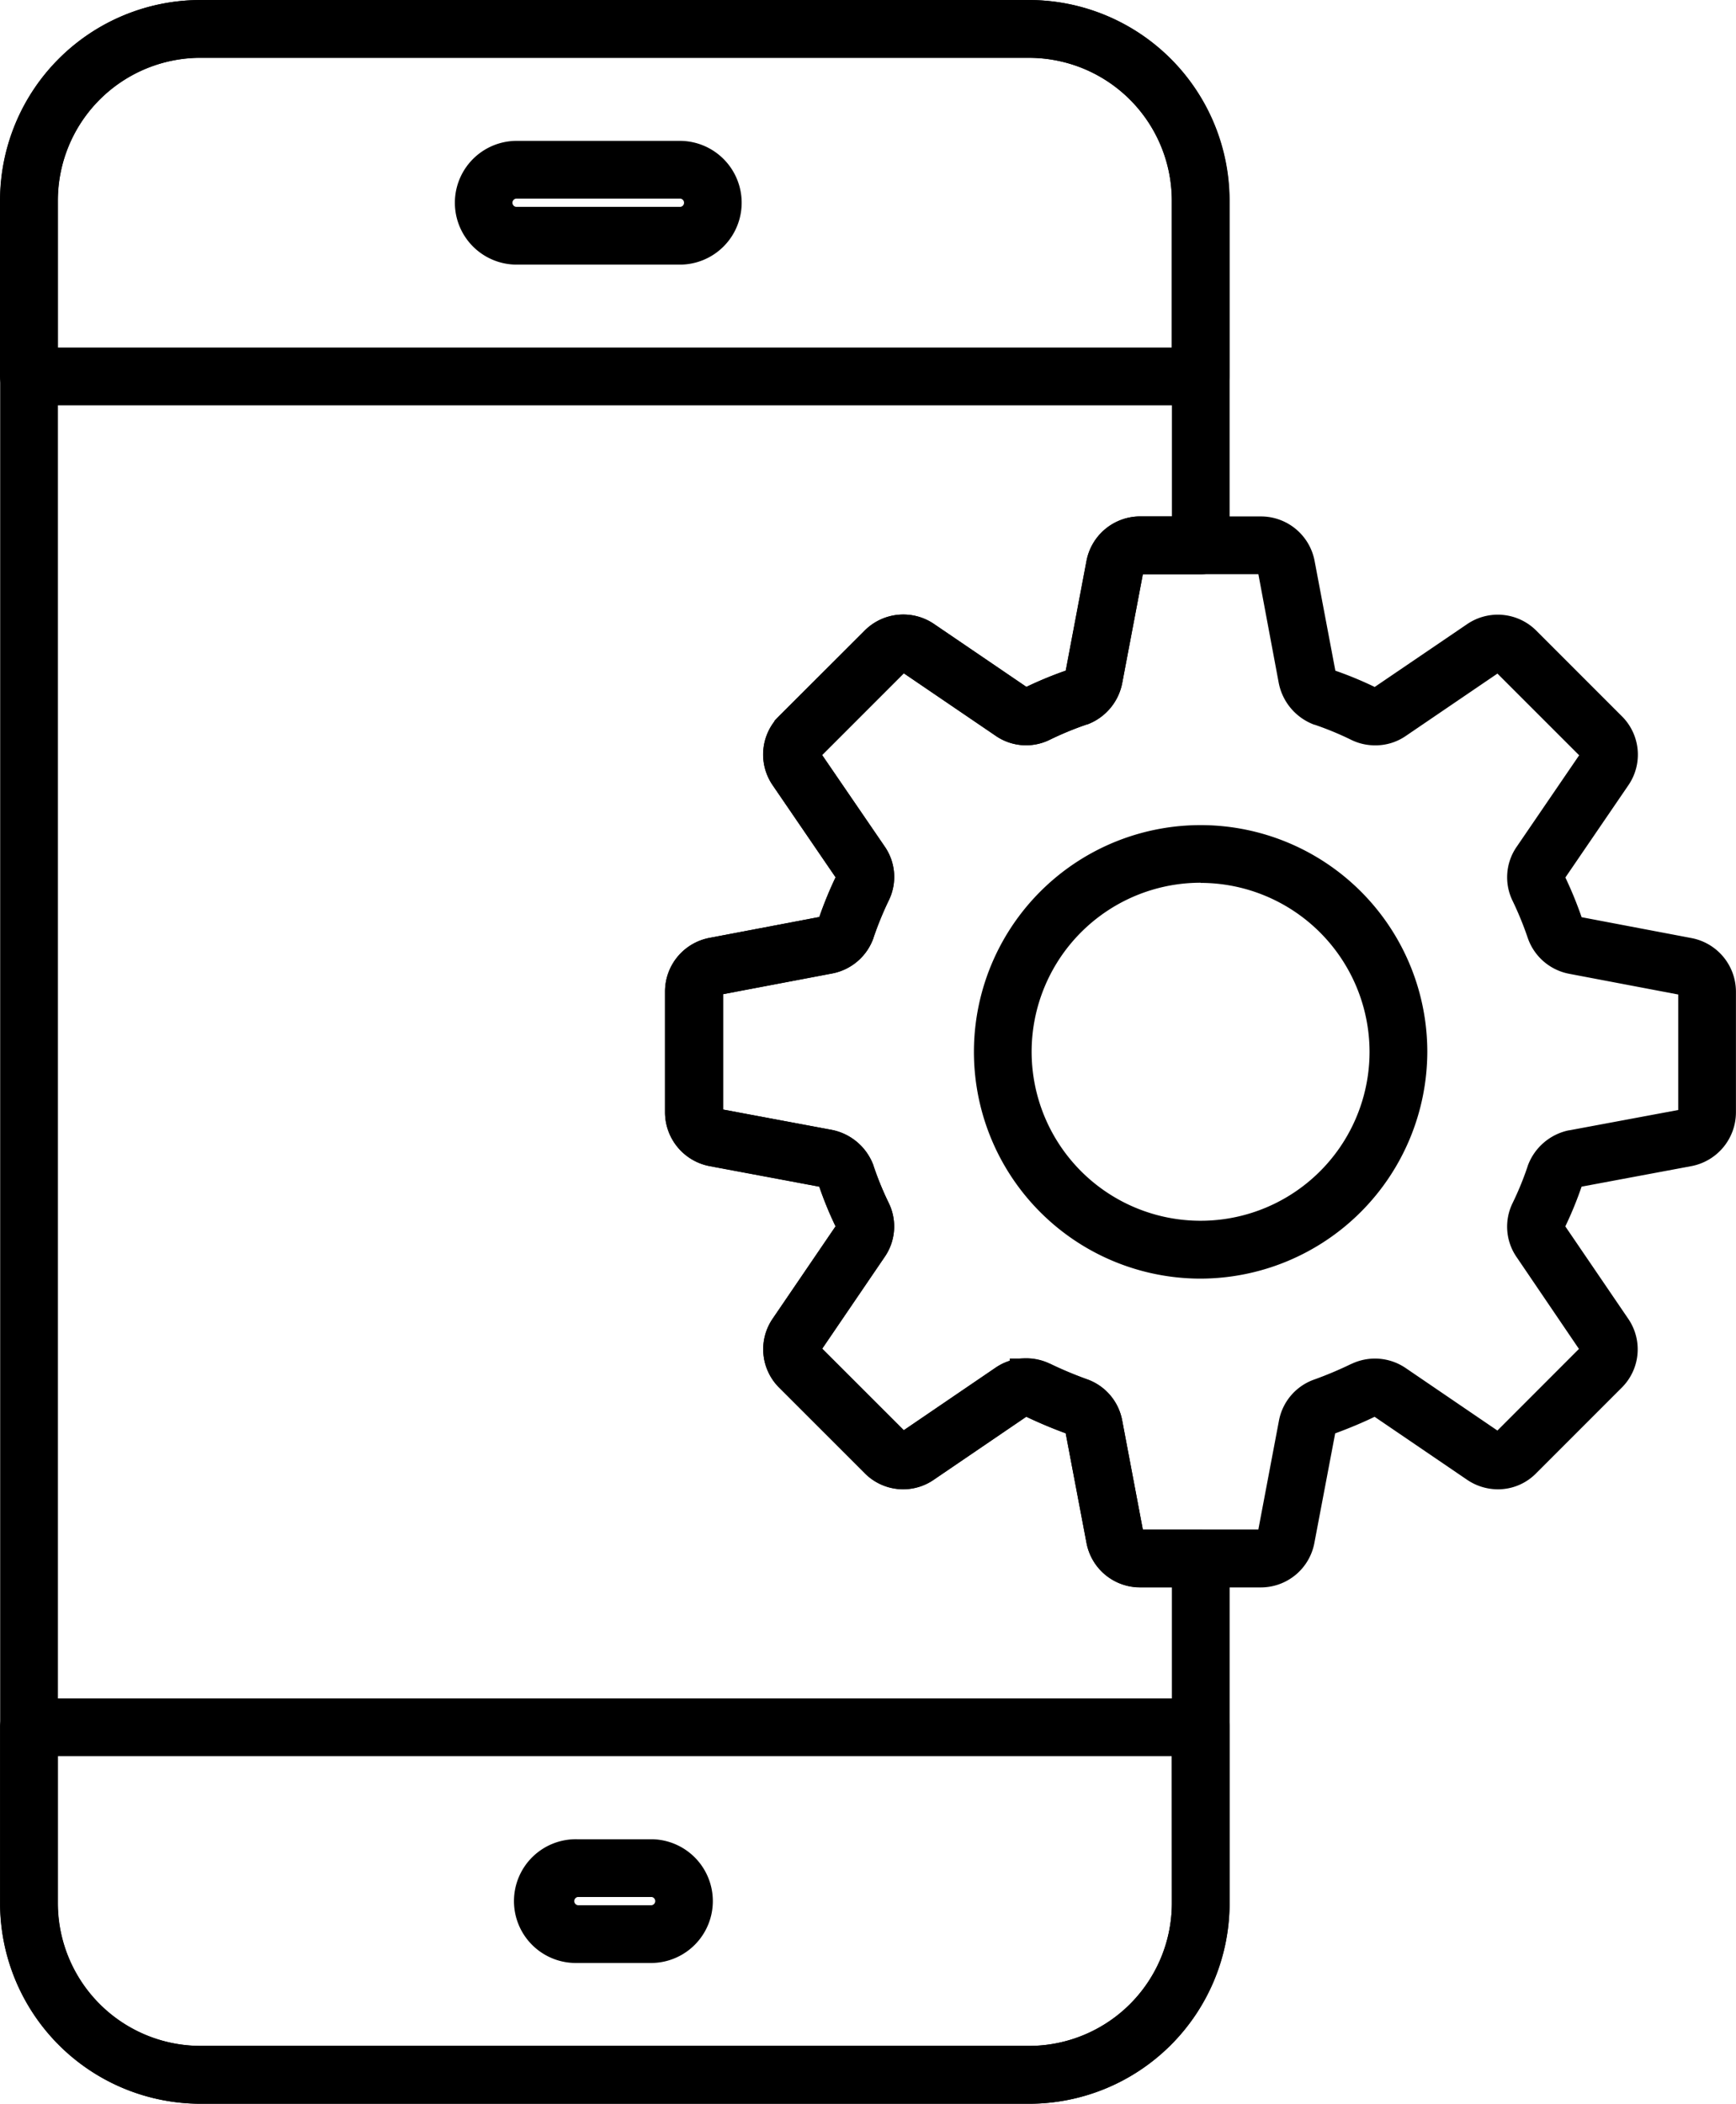
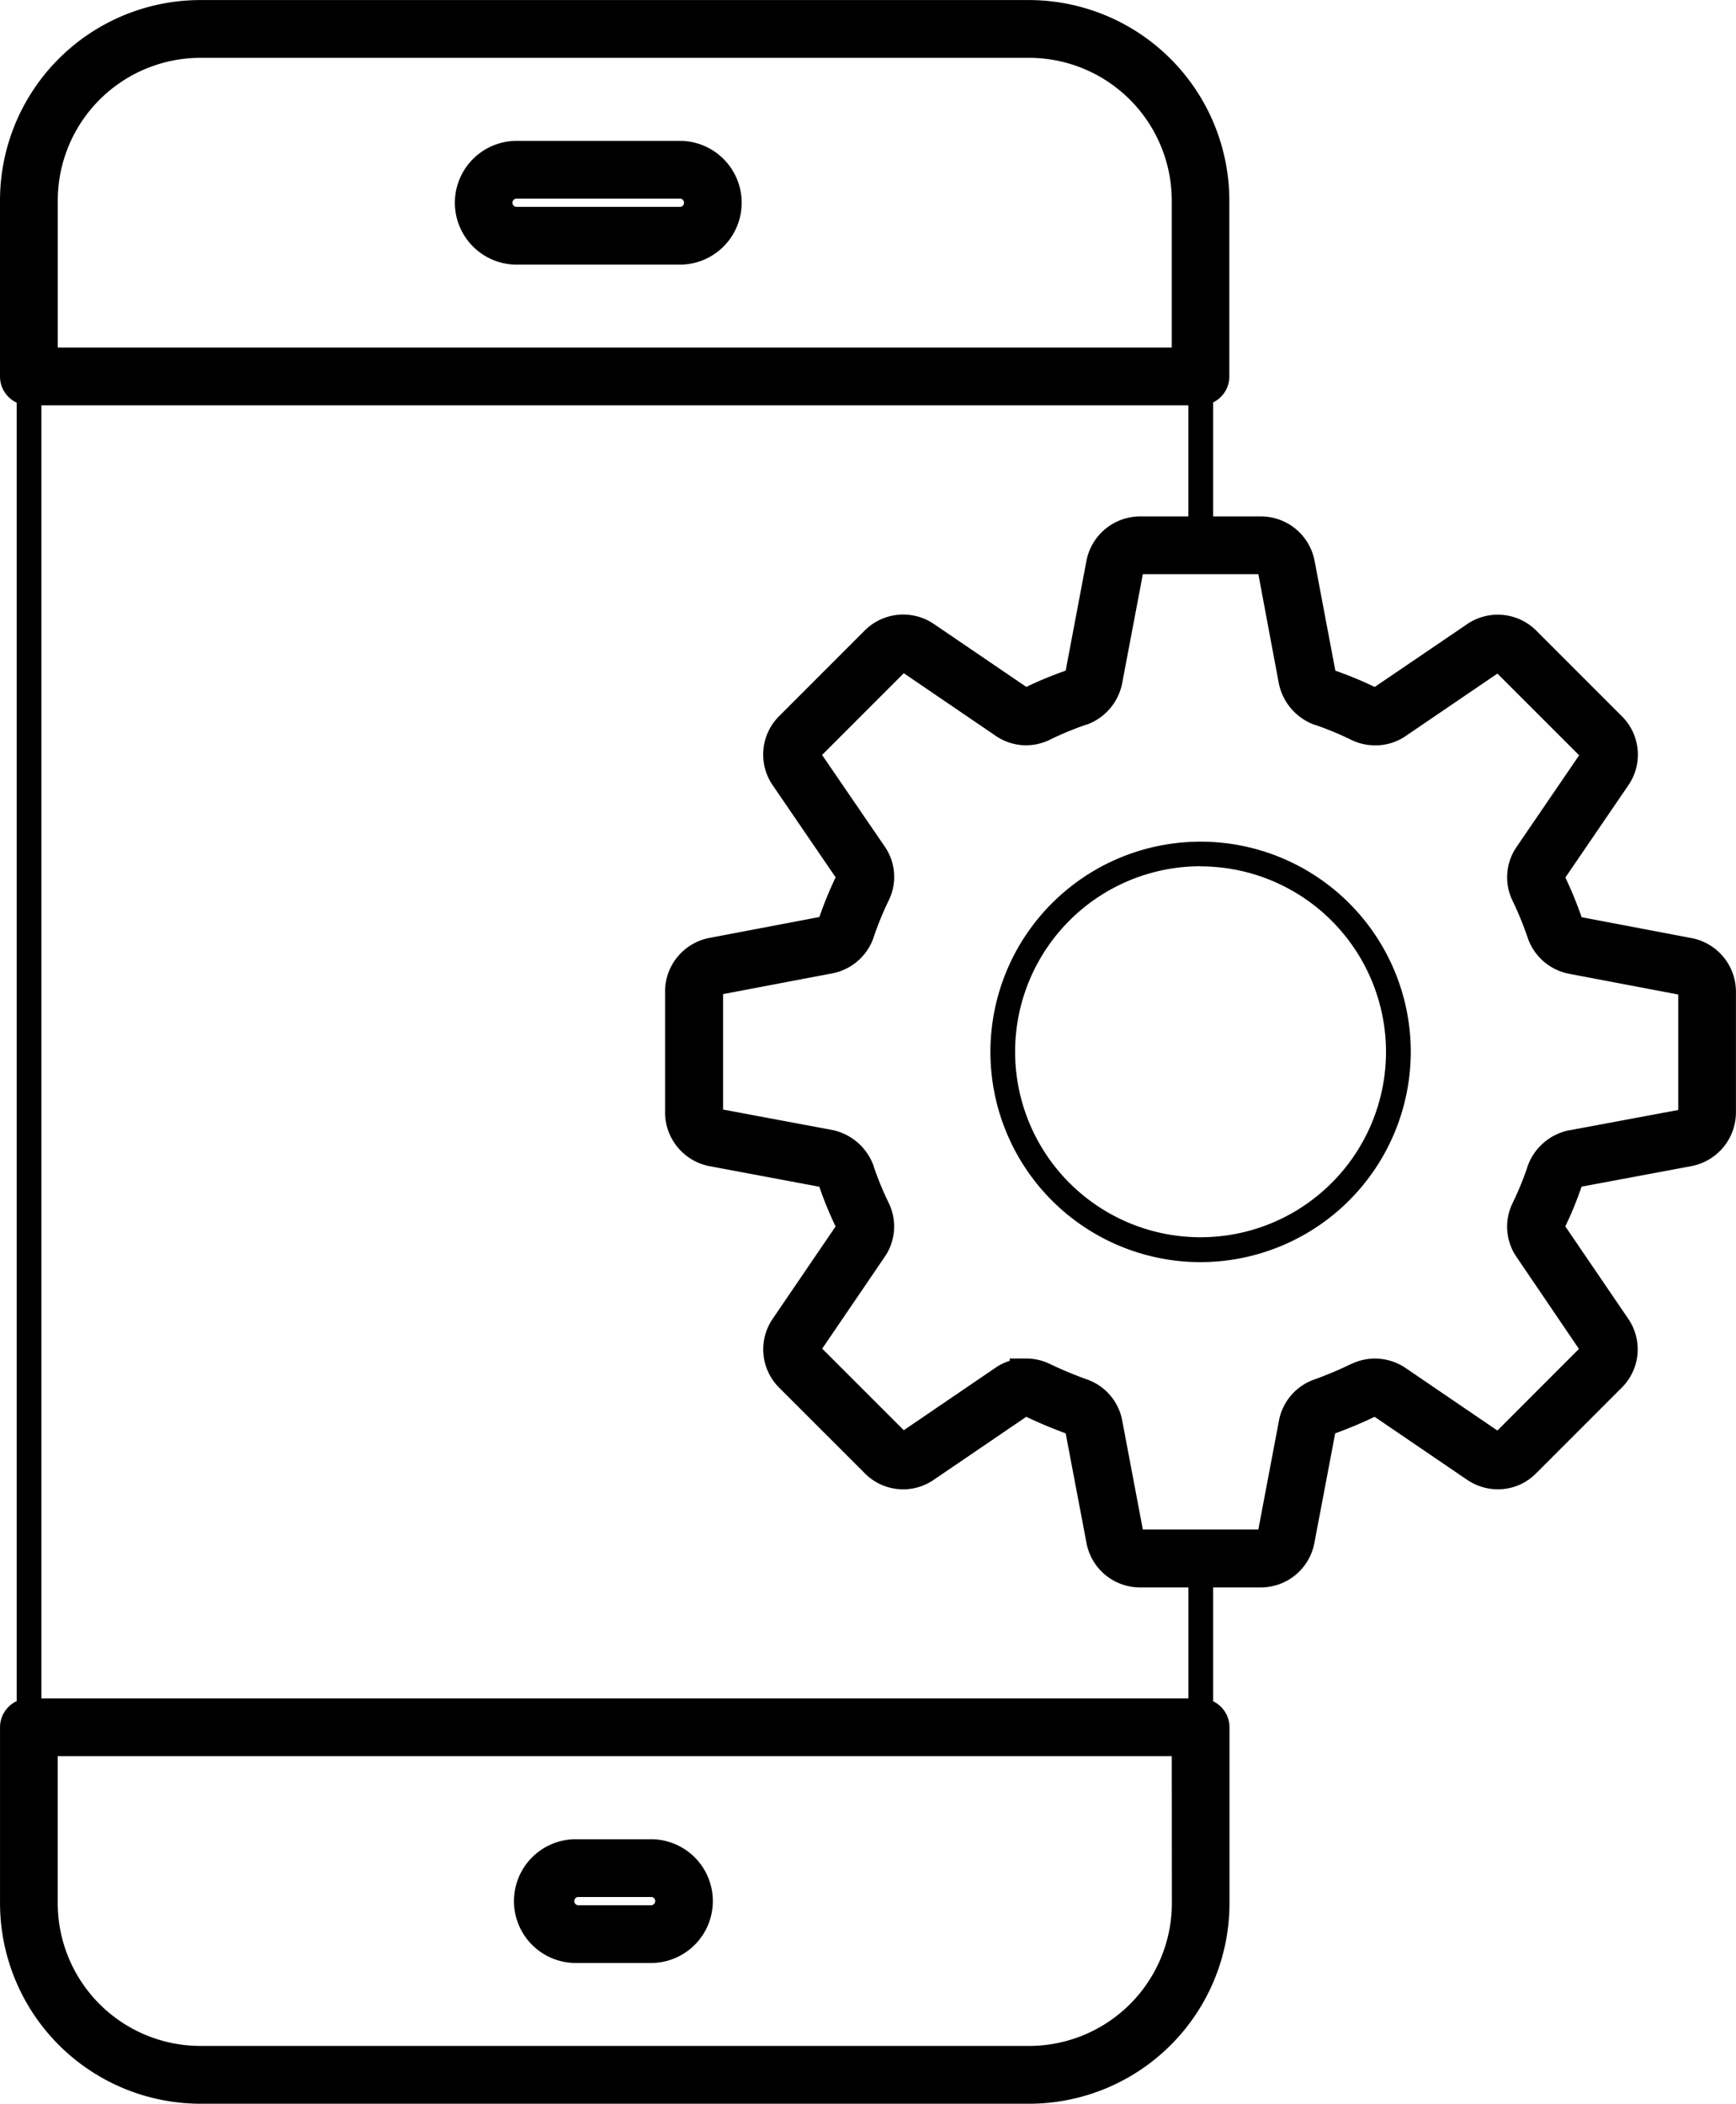
<svg xmlns="http://www.w3.org/2000/svg" width="58.34" height="70.674" viewBox="0 0 58.34 70.674">
  <g id="mobile-setting" transform="translate(-7.687 -2.124)">
    <path id="Path_857" data-name="Path 857" d="M42.231,72.187H14.372a6.181,6.181,0,0,1-6.18-6.168V8.794a6.183,6.183,0,0,1,6.181-6.17H42.232A6.177,6.177,0,0,1,48.4,8.793v11.6a.416.416,0,0,1-.416.416h-2.04a.451.451,0,0,0-.433.363L44.8,24.912a1.3,1.3,0,0,1-.829.978,11.269,11.269,0,0,0-1.3.539,1.25,1.25,0,0,1-1.28-.1L38.24,24.18a.445.445,0,0,0-.559.051L34.81,27.1a.447.447,0,0,0-.061.571L36.9,30.819a1.249,1.249,0,0,1,.1,1.267,11.65,11.65,0,0,0-.534,1.306,1.282,1.282,0,0,1-.987.843l-3.73.707a.45.45,0,0,0-.371.436v4.057a.449.449,0,0,0,.37.445l3.736.7a1.318,1.318,0,0,1,.981.837A10.853,10.853,0,0,0,37,42.723a1.25,1.25,0,0,1-.1,1.272l-2.148,3.156a.43.43,0,0,0,.055.554l2.878,2.876a.426.426,0,0,0,.559.05l3.159-2.15a1.275,1.275,0,0,1,1.267-.1,13.494,13.494,0,0,0,1.3.549,1.266,1.266,0,0,1,.831.97l.709,3.747a.437.437,0,0,0,.435.359h2.04a.416.416,0,0,1,.415.416v11.6a6.176,6.176,0,0,1-6.169,6.168ZM14.372,3.455A5.35,5.35,0,0,0,9.023,8.792V66.018a5.35,5.35,0,0,0,5.35,5.338H42.232a5.343,5.343,0,0,0,5.337-5.337V54.839H45.946A1.275,1.275,0,0,1,44.694,53.8l-.709-3.747a.437.437,0,0,0-.289-.338,14.456,14.456,0,0,1-1.391-.585.451.451,0,0,0-.437.037l-3.159,2.151a1.258,1.258,0,0,1-1.621-.155L34.221,48.3a1.266,1.266,0,0,1-.157-1.619l2.148-3.155a.433.433,0,0,0,.035-.44,11.665,11.665,0,0,1-.575-1.4.471.471,0,0,0-.356-.289l-3.726-.7a1.286,1.286,0,0,1-1.049-1.262V35.377a1.28,1.28,0,0,1,1.048-1.25l3.736-.709a.455.455,0,0,0,.349-.293,12.539,12.539,0,0,1,.572-1.4.429.429,0,0,0-.032-.437l-2.153-3.149a1.27,1.27,0,0,1,.16-1.626h0l2.871-2.871a1.278,1.278,0,0,1,1.614-.15l3.159,2.151a.431.431,0,0,0,.44.037,12.1,12.1,0,0,1,1.387-.573.463.463,0,0,0,.292-.348l.709-3.748a1.28,1.28,0,0,1,1.252-1.038h1.623V8.794a5.343,5.343,0,0,0-5.338-5.338H14.372Z" transform="translate(0.055 0.054)" />
-     <path id="Path_857_-_Outline" data-name="Path 857 - Outline" d="M42.286,72.8H14.427a6.736,6.736,0,0,1-6.735-6.722V8.849a6.738,6.738,0,0,1,6.736-6.725H42.286a6.743,6.743,0,0,1,6.722,6.723v11.6a.971.971,0,0,1-.97.97H46.093L45.4,25.069a1.858,1.858,0,0,1-1.181,1.394l-.013,0a10.754,10.754,0,0,0-1.24.512,1.8,1.8,0,0,1-1.841-.147L38.06,24.745l-2.746,2.746,2.1,3.069a1.793,1.793,0,0,1,.138,1.82,11.086,11.086,0,0,0-.508,1.241l0,.006a1.837,1.837,0,0,1-1.409,1.206l-3.648.692V39.4l3.668.686a1.881,1.881,0,0,1,1.388,1.2l0,.007a10.325,10.325,0,0,0,.508,1.241,1.8,1.8,0,0,1-.142,1.828l-2.091,3.071,2.742,2.74,3.083-2.1a1.821,1.821,0,0,1,1.031-.318,1.84,1.84,0,0,1,.786.177l.005,0a12.944,12.944,0,0,0,1.244.524A1.816,1.816,0,0,1,45.4,49.856l.691,3.652H48.04a.971.971,0,0,1,.969.97v11.6A6.741,6.741,0,0,1,42.286,72.8ZM14.323,4.065A4.8,4.8,0,0,0,9.632,8.848V66.072a4.8,4.8,0,0,0,4.8,4.784H42.286a4.8,4.8,0,0,0,4.782-4.783V55.448H46a1.831,1.831,0,0,1-1.8-1.489l-.7-3.687c-.448-.164-.893-.351-1.324-.556l-3.105,2.114a1.8,1.8,0,0,1-1.032.323,1.823,1.823,0,0,1-1.3-.546l-2.863-2.862a1.817,1.817,0,0,1-.223-2.324l2.112-3.1a12.271,12.271,0,0,1-.548-1.334l-3.683-.69a1.842,1.842,0,0,1-1.5-1.805V35.431a1.835,1.835,0,0,1,1.5-1.8l3.685-.7a13.07,13.07,0,0,1,.547-1.334l-2.115-3.094a1.821,1.821,0,0,1,.063-2.149v-.02l.162-.163L36.755,23.3a1.833,1.833,0,0,1,2.316-.217l3.111,2.117a12.662,12.662,0,0,1,1.322-.546l.7-3.7A1.837,1.837,0,0,1,46,19.473h1.069V8.849a4.8,4.8,0,0,0-4.784-4.783Z" transform="translate(0.001)" />
-     <path id="Path_858" data-name="Path 858" d="M47.98,15.133H8.6a.416.416,0,0,1-.417-.416V8.8a6.182,6.182,0,0,1,6.181-6.169H42.227A6.177,6.177,0,0,1,48.4,8.8v5.922a.416.416,0,0,1-.416.416ZM9.02,14.3H47.565V8.8a5.343,5.343,0,0,0-5.338-5.338H14.368A5.35,5.35,0,0,0,9.02,8.794V14.3Zm33.2,57.888H14.357A6.177,6.177,0,0,1,8.188,66.02V60.1a.415.415,0,0,1,.416-.416H47.98a.416.416,0,0,1,.416.416v5.92A6.182,6.182,0,0,1,42.216,72.189ZM9.018,60.515V66.02a5.343,5.343,0,0,0,5.338,5.338H42.215a5.35,5.35,0,0,0,5.35-5.338V60.515H9.02Z" transform="translate(0.054 0.055)" />
+     <path id="Path_858" data-name="Path 858" d="M47.98,15.133H8.6a.416.416,0,0,1-.417-.416V8.8a6.182,6.182,0,0,1,6.181-6.169H42.227A6.177,6.177,0,0,1,48.4,8.8v5.922a.416.416,0,0,1-.416.416ZM9.02,14.3H47.565V8.8a5.343,5.343,0,0,0-5.338-5.338H14.368A5.35,5.35,0,0,0,9.02,8.794V14.3Zm33.2,57.888H14.357A6.177,6.177,0,0,1,8.188,66.02V60.1a.415.415,0,0,1,.416-.416H47.98a.416.416,0,0,1,.416.416v5.92A6.182,6.182,0,0,1,42.216,72.189M9.018,60.515V66.02a5.343,5.343,0,0,0,5.338,5.338H42.215a5.35,5.35,0,0,0,5.35-5.338V60.515H9.02Z" transform="translate(0.054 0.055)" />
    <path id="Path_858_-_Outline" data-name="Path 858 - Outline" d="M14.423,2.126H42.281A6.743,6.743,0,0,1,49,8.849v5.923a.971.971,0,0,1-.97.97H8.658a.97.97,0,0,1-.971-.97V8.85A6.737,6.737,0,0,1,14.423,2.126ZM47.065,13.8V8.85a4.8,4.8,0,0,0-4.784-4.783H14.423A4.8,4.8,0,0,0,9.628,8.85V13.8ZM8.658,59.183H48.035a.971.971,0,0,1,.97.97v5.92A6.737,6.737,0,0,1,42.27,72.8H14.412a6.743,6.743,0,0,1-6.724-6.723V60.153A.971.971,0,0,1,8.658,59.183Zm38.407,1.94H9.627v4.951a4.8,4.8,0,0,0,4.784,4.784H42.269a4.8,4.8,0,0,0,4.8-4.784Z" transform="translate(0 0)" />
    <path id="Path_859" data-name="Path 859" d="M29.03,9.942H23.459a1.524,1.524,0,1,1,0-3.049H29.03a1.524,1.524,0,1,1,0,3.049ZM23.459,7.724a.694.694,0,0,0,0,1.386H29.03a.694.694,0,0,0,0-1.386ZM28.06,67H25.537a1.524,1.524,0,0,1,0-3.049h2.524a1.524,1.524,0,0,1,0,3.049Zm-2.523-2.217a.694.694,0,0,0,0,1.386h2.524a.694.694,0,0,0,0-1.386Zm22.984-10.4H44.452a1.275,1.275,0,0,1-1.25-1.038l-.709-3.747a.437.437,0,0,0-.289-.338,14.455,14.455,0,0,1-1.391-.585.451.451,0,0,0-.437.037l-3.159,2.151a1.258,1.258,0,0,1-1.621-.155l-2.866-2.865a1.266,1.266,0,0,1-.157-1.619l2.148-3.155a.433.433,0,0,0,.035-.44,11.572,11.572,0,0,1-.574-1.4.472.472,0,0,0-.357-.289l-3.726-.7a1.286,1.286,0,0,1-1.049-1.262V34.913a1.28,1.28,0,0,1,1.048-1.25l3.736-.709a.455.455,0,0,0,.349-.293,12.538,12.538,0,0,1,.572-1.4.429.429,0,0,0-.032-.437L32.57,27.678a1.27,1.27,0,0,1,.16-1.626L35.6,23.179a1.278,1.278,0,0,1,1.614-.15l3.159,2.151a.431.431,0,0,0,.44.037,12.1,12.1,0,0,1,1.387-.573.463.463,0,0,0,.292-.348l.709-3.748a1.28,1.28,0,0,1,1.252-1.038h4.068a1.281,1.281,0,0,1,1.25,1.034l.709,3.75a.466.466,0,0,0,.3.353,11.849,11.849,0,0,1,1.379.571.425.425,0,0,0,.427-.03l3.171-2.157a1.275,1.275,0,0,1,1.614.149l2.871,2.871a1.269,1.269,0,0,1,.161,1.625l-2.151,3.149a.429.429,0,0,0-.035.439,12.471,12.471,0,0,1,.573,1.4.457.457,0,0,0,.344.288l3.741.709a1.283,1.283,0,0,1,1.048,1.252v4.057a1.288,1.288,0,0,1-1.048,1.262l-3.737.7a.471.471,0,0,0-.349.293,11.8,11.8,0,0,1-.573,1.4.421.421,0,0,0,.033.435l2.154,3.162a1.265,1.265,0,0,1-.166,1.621l-2.866,2.866a1.26,1.26,0,0,1-1.614.15L52.6,48.705a.461.461,0,0,0-.44-.037,14.5,14.5,0,0,1-1.379.582.443.443,0,0,0-.3.339l-.709,3.748a1.275,1.275,0,0,1-1.252,1.038Zm-7.893-6.581a1.262,1.262,0,0,1,.547.124,13.494,13.494,0,0,0,1.3.549,1.266,1.266,0,0,1,.831.97l.709,3.747a.437.437,0,0,0,.435.359h4.068a.437.437,0,0,0,.433-.361l.709-3.745a1.269,1.269,0,0,1,.841-.972A13.421,13.421,0,0,0,51.8,47.92a1.28,1.28,0,0,1,1.27.1l3.159,2.151a.426.426,0,0,0,.553-.044l2.876-2.878a.43.43,0,0,0,.064-.554l-2.153-3.164a1.249,1.249,0,0,1-.1-1.266A10.823,10.823,0,0,0,58,40.956a1.314,1.314,0,0,1,.973-.84l3.746-.7a.451.451,0,0,0,.37-.447V34.913a.449.449,0,0,0-.371-.435l-3.736-.709a1.277,1.277,0,0,1-.981-.836,11.454,11.454,0,0,0-.537-1.311,1.25,1.25,0,0,1,.1-1.269l2.148-3.145a.446.446,0,0,0-.062-.57l-2.871-2.87a.437.437,0,0,0-.559-.05l-3.159,2.15a1.242,1.242,0,0,1-1.267.1,10.927,10.927,0,0,0-1.295-.535,1.316,1.316,0,0,1-.84-.983L48.955,20.7a.451.451,0,0,0-.435-.359H44.452a.451.451,0,0,0-.433.363l-.709,3.745a1.3,1.3,0,0,1-.829.978,11.268,11.268,0,0,0-1.3.539,1.25,1.25,0,0,1-1.28-.1l-3.148-2.144a.445.445,0,0,0-.559.051l-2.871,2.871a.446.446,0,0,0-.061.571l2.151,3.146a1.249,1.249,0,0,1,.1,1.267,11.651,11.651,0,0,0-.534,1.306,1.282,1.282,0,0,1-.987.843l-3.73.707a.45.45,0,0,0-.371.436v4.057a.449.449,0,0,0,.37.445l3.736.7a1.318,1.318,0,0,1,.981.837A10.852,10.852,0,0,0,35.5,42.26a1.25,1.25,0,0,1-.1,1.272l-2.148,3.156a.43.43,0,0,0,.055.554l2.878,2.876a.426.426,0,0,0,.559.05l3.159-2.15a1.272,1.272,0,0,1,.721-.222Z" transform="translate(1.547 0.518)" />
    <path id="Path_859_-_Outline" data-name="Path 859 - Outline" d="M23.514,6.393h5.571a2.079,2.079,0,0,1,0,4.157H23.514a2.079,2.079,0,0,1,0-4.157Zm5.549,1.94H23.535a.14.14,0,0,0,0,.277h5.527a.14.14,0,0,0,0-.277ZM44.508,19.01h4.068a1.835,1.835,0,0,1,1.794,1.482l.7,3.7a12.367,12.367,0,0,1,1.322.547L55.5,22.627a1.829,1.829,0,0,1,2.316.213l2.873,2.873a1.817,1.817,0,0,1,.228,2.328L58.8,31.14a13.021,13.021,0,0,1,.546,1.334l3.686.7a1.836,1.836,0,0,1,1.5,1.8v4.057a1.842,1.842,0,0,1-1.5,1.806l-3.687.689a12.344,12.344,0,0,1-.547,1.335l2.116,3.106a1.815,1.815,0,0,1-.236,2.328l-2.859,2.859a1.793,1.793,0,0,1-1.284.54,1.844,1.844,0,0,1-1.036-.319l-3.11-2.117c-.4.194-.847.381-1.325.557l-.7,3.686a1.831,1.831,0,0,1-1.8,1.489H44.507a1.831,1.831,0,0,1-1.8-1.489l-.7-3.687c-.449-.164-.893-.351-1.324-.556l-3.105,2.114a1.812,1.812,0,0,1-2.329-.223l-2.863-2.862a1.817,1.817,0,0,1-.223-2.324l2.112-3.1a12.175,12.175,0,0,1-.547-1.334l-3.684-.69a1.842,1.842,0,0,1-1.5-1.805V34.968a1.835,1.835,0,0,1,1.5-1.8l3.685-.7a13.069,13.069,0,0,1,.547-1.334l-2.115-3.094a1.822,1.822,0,0,1,.227-2.332l2.87-2.871a1.833,1.833,0,0,1,2.316-.217l3.111,2.117a12.659,12.659,0,0,1,1.322-.546l.7-3.7A1.837,1.837,0,0,1,44.508,19.01Zm3.975,1.94H44.6l-.693,3.656A1.858,1.858,0,0,1,42.727,26l-.013,0a10.753,10.753,0,0,0-1.24.512,1.8,1.8,0,0,1-1.841-.147l-3.066-2.088-2.746,2.746,2.1,3.069a1.793,1.793,0,0,1,.138,1.82,11.09,11.09,0,0,0-.508,1.241l0,.006a1.837,1.837,0,0,1-1.409,1.206l-3.648.692v3.879l3.668.686a1.881,1.881,0,0,1,1.388,1.2l0,.007a10.324,10.324,0,0,0,.508,1.241,1.8,1.8,0,0,1-.142,1.828l-2.091,3.071,2.742,2.74,3.083-2.1a1.806,1.806,0,0,1,.478-.233V47.3h.554a1.826,1.826,0,0,1,.787.179A12.962,12.962,0,0,0,42.716,48a1.816,1.816,0,0,1,1.193,1.393l.691,3.652h3.882l.692-3.655A1.821,1.821,0,0,1,50.377,48a12.806,12.806,0,0,0,1.231-.52l.005,0a1.835,1.835,0,0,1,1.82.14l3.083,2.1,2.74-2.742L57.166,43.9a1.8,1.8,0,0,1-.139-1.824,10.271,10.271,0,0,0,.506-1.237l0-.005a1.874,1.874,0,0,1,1.381-1.2l.015,0,3.663-.683v-3.88l-3.654-.694a1.834,1.834,0,0,1-1.4-1.2,10.97,10.97,0,0,0-.512-1.253,1.8,1.8,0,0,1,.144-1.826l2.093-3.064-2.746-2.745-3.079,2.095A1.787,1.787,0,0,1,52.4,26.7a1.805,1.805,0,0,1-.8-.186,10.405,10.405,0,0,0-1.227-.507l-.011,0a1.88,1.88,0,0,1-1.194-1.4Zm-22.891,42.5h2.524a2.079,2.079,0,0,1,0,4.157H25.591a2.079,2.079,0,1,1,0-4.157Zm2.5,1.94H25.613a.14.14,0,0,0,0,.277h2.481a.14.14,0,0,0,0-.277Z" transform="translate(1.493 0.464)" />
    <path id="Path_860" data-name="Path 860" d="M44.775,41.757a7.063,7.063,0,1,1,7.062-7.064A7.072,7.072,0,0,1,44.775,41.757Zm0-13.3a6.232,6.232,0,1,0,6.23,6.231A6.238,6.238,0,0,0,44.775,28.461Z" transform="translate(3.26 2.769)" />
-     <path id="Path_860_-_Outline" data-name="Path 860 - Outline" d="M44.83,42.365h0a7.618,7.618,0,1,1,7.617-7.618A7.638,7.638,0,0,1,44.829,42.365Zm0-13.3a5.678,5.678,0,1,0,5.676,5.677A5.684,5.684,0,0,0,44.829,29.07Z" transform="translate(3.206 2.715)" />
  </g>
</svg>